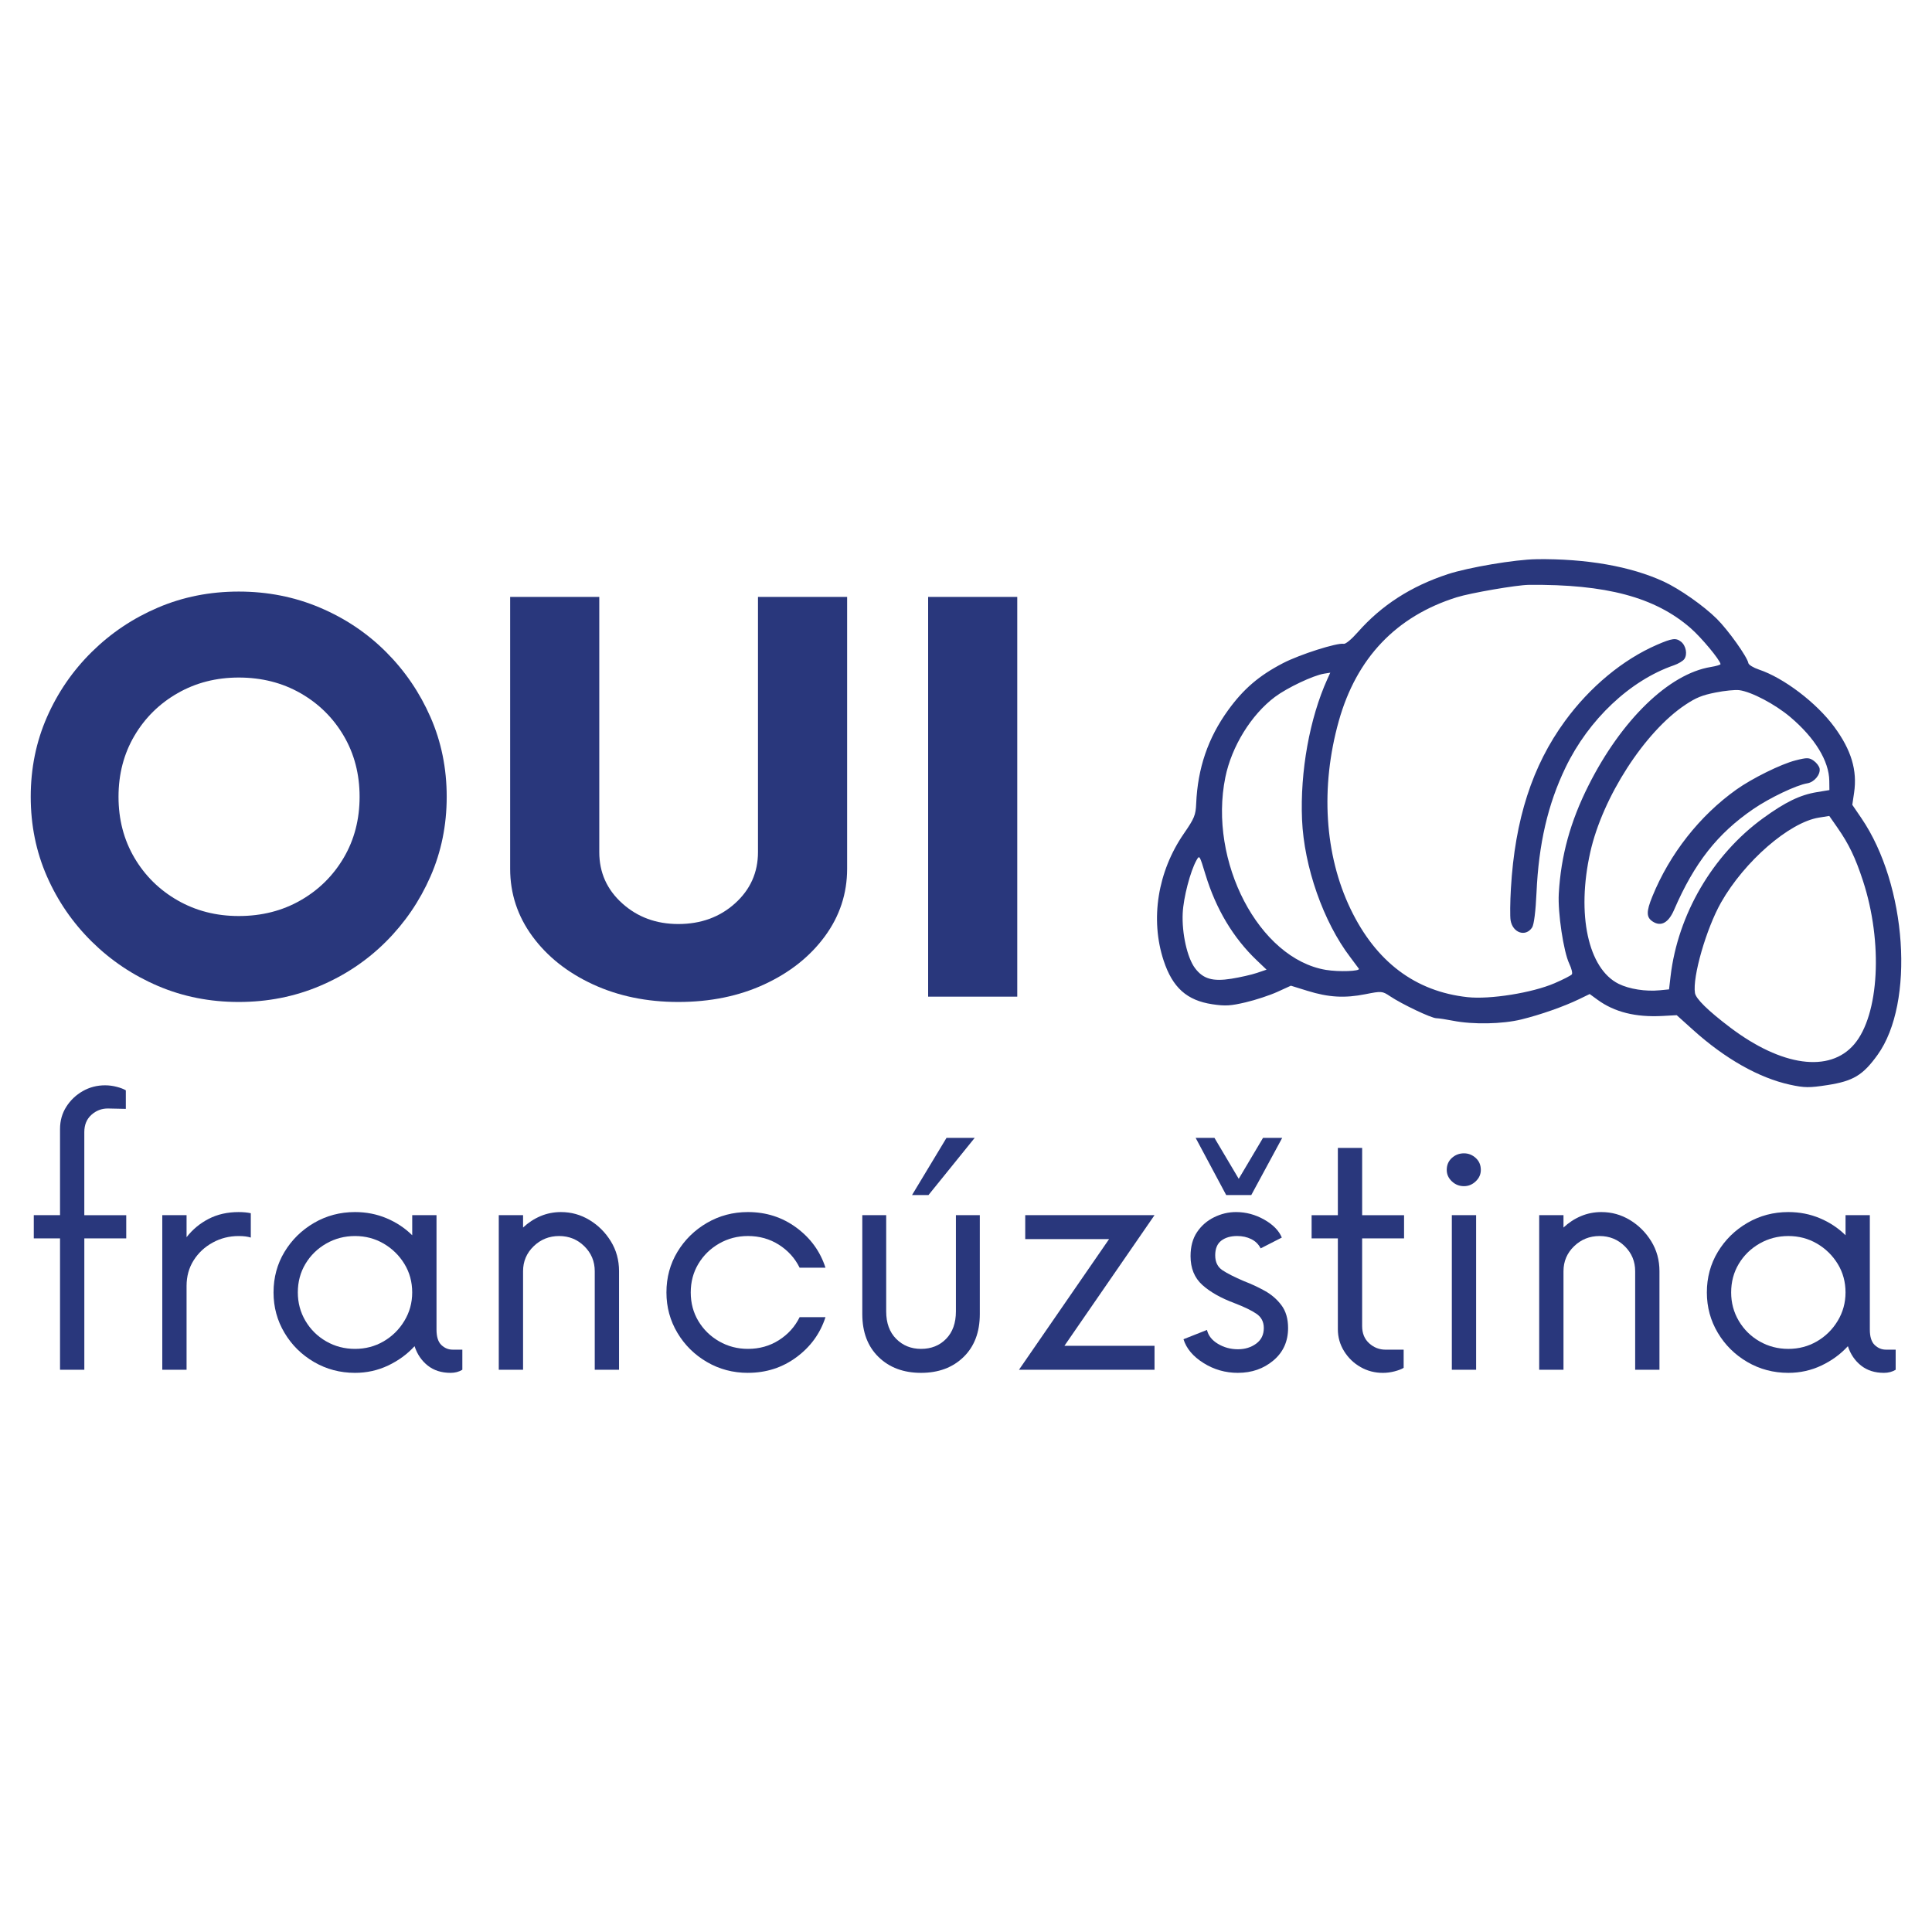
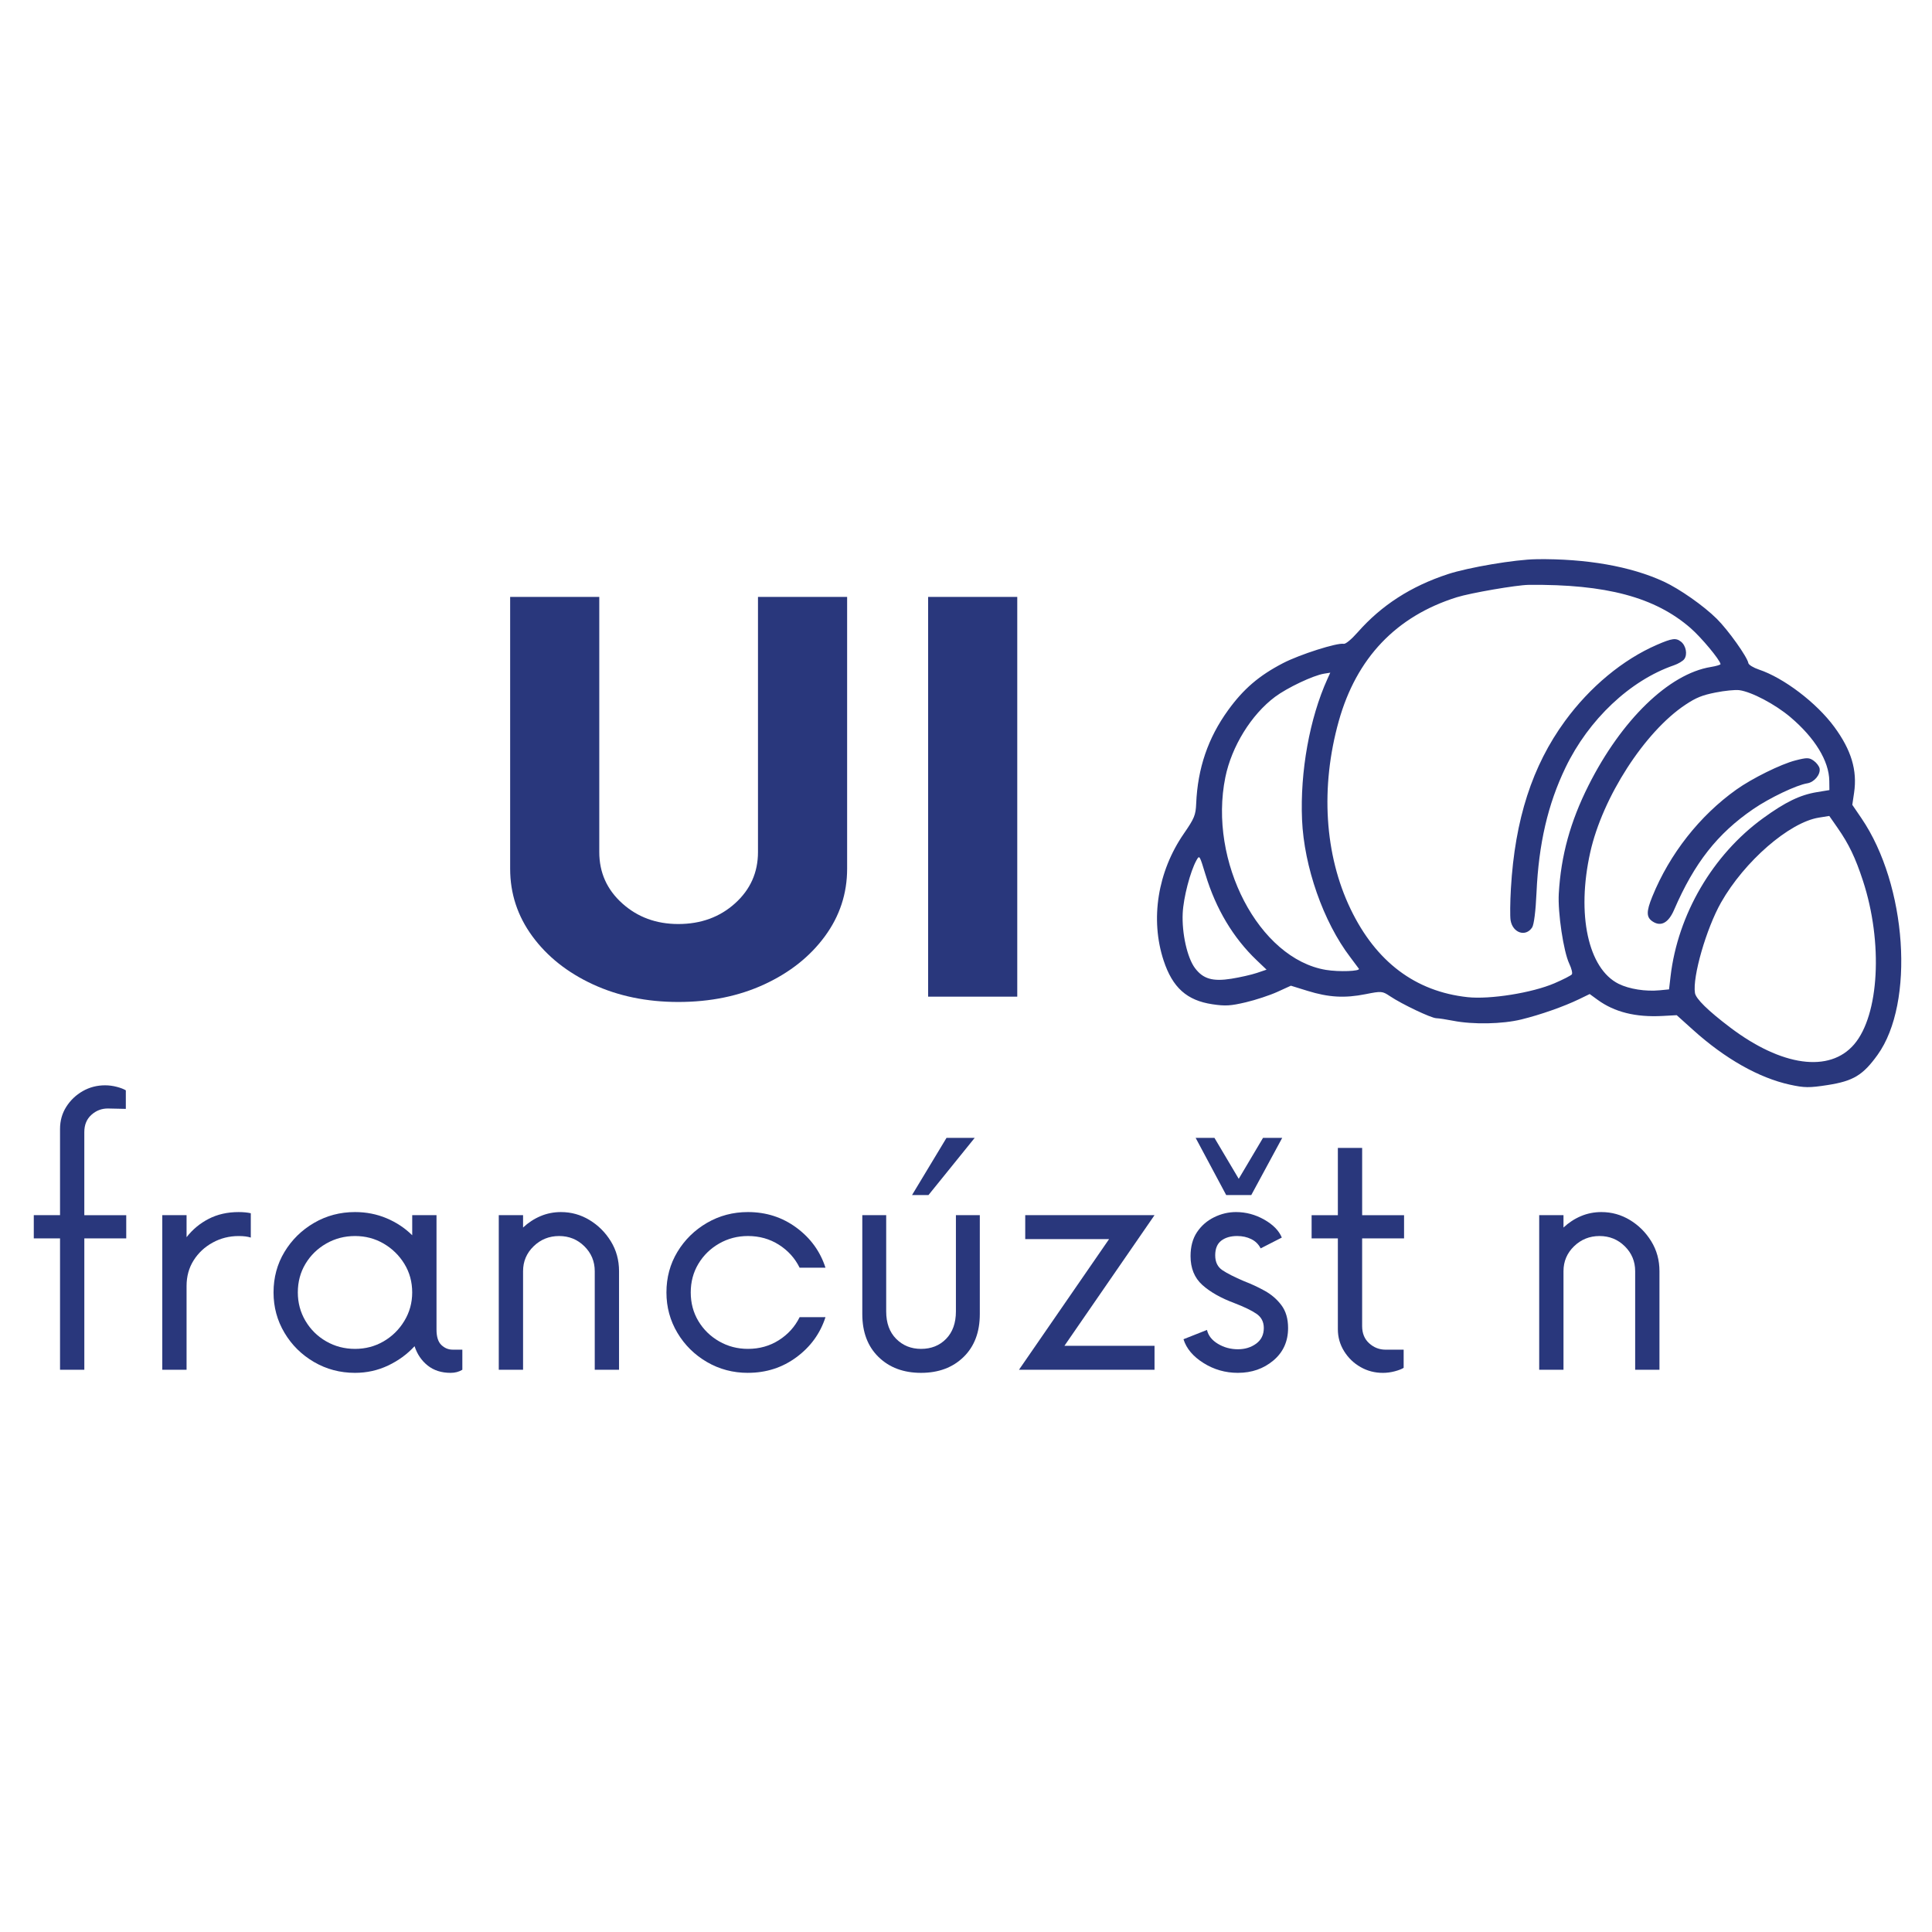
<svg xmlns="http://www.w3.org/2000/svg" id="Layer_1" viewBox="0 0 150 150">
  <path d="M119.275,43.415c3.903-.048,7.332.555,9.896,1.738,1.235.57,3.106,1.883,4.124,2.894.883.876,2.364,2.956,2.447,3.436.023.133.391.358.818.501,1.935.647,4.478,2.581,5.855,4.454,1.323,1.799,1.794,3.371,1.535,5.118l-.138.93.71,1.042c3.533,5.187,4.158,14.33,1.254,18.369-1.138,1.583-1.888,2.036-3.886,2.347-1.421.221-1.799.217-2.935-.033-2.397-.527-5.018-2.011-7.5-4.244l-1.275-1.148-1.107.06c-2.081.112-3.724-.298-5.039-1.257l-.611-.445-.819.397c-1.183.573-2.993,1.209-4.483,1.575-1.476.363-3.755.406-5.303.102-.522-.103-1.11-.192-1.306-.197-.403-.011-2.663-1.086-3.595-1.71-.595-.398-.657-.403-1.898-.156-1.618.322-2.865.25-4.504-.258l-1.291-.4-1.054.481c-.58.264-1.684.628-2.453.809-1.188.278-1.579.301-2.587.151-1.98-.295-3.092-1.291-3.784-3.387-1.059-3.207-.47-6.912,1.569-9.864.814-1.179.919-1.433.956-2.321.116-2.755.918-5.104,2.481-7.263,1.194-1.65,2.403-2.685,4.261-3.649,1.301-.675,4.213-1.602,4.711-1.5.147.03.599-.344,1.088-.898,1.849-2.098,4.13-3.569,6.998-4.512,1.59-.523,5.241-1.14,6.866-1.159M118.683,45.409c6.007-.062,9.816.955,12.572,3.356.837.729,2.27,2.45,2.327,2.793.009.056-.332.158-.757.227-3.245.528-6.929,4.096-9.493,9.195-1.415,2.813-2.141,5.457-2.309,8.402-.084,1.475.368,4.499.813,5.435.178.374.267.743.202.832-.065.088-.671.399-1.347.69-1.731.745-5.004,1.269-6.749,1.08-4.054-.439-7.112-2.743-9.086-6.846-2.019-4.199-2.35-9.457-.916-14.583,1.372-4.903,4.46-8.146,9.164-9.619,1.071-.336,4.65-.952,5.581-.962M103.06,52.716c-1.382,3.051-2.128,7.188-1.97,10.921.154,3.655,1.658,7.946,3.742,10.676.32.42.621.824.67.898.128.198-1.553.258-2.558.091-5.194-.862-9.142-8.422-7.809-14.954.49-2.398,2.008-4.858,3.853-6.241.951-.712,2.972-1.669,3.812-1.803l.482-.077-.222.489ZM130.508,49.816c.393.31.523.995.258,1.358-.109.149-.469.364-.8.478-3.401,1.169-6.62,4.205-8.419,7.94-1.374,2.852-2.084,5.918-2.254,9.725-.063,1.419-.196,2.473-.339,2.691-.502.764-1.51.427-1.673-.56-.048-.292-.037-1.402.025-2.467.312-5.357,1.655-9.518,4.196-12.997,1.934-2.648,4.496-4.773,7.136-5.919,1.183-.514,1.482-.553,1.869-.248M135.038,53.584c.959.13,2.787,1.095,3.964,2.091,1.908,1.615,3.005,3.411,3.024,4.952l.009.714-.98.162c-1.302.215-2.447.771-4.176,2.027-3.908,2.84-6.615,7.47-7.177,12.276l-.118,1.009-.721.07c-1.1.107-2.367-.092-3.191-.5-2.369-1.175-3.281-5.391-2.207-10.205.956-4.289,4.236-9.375,7.396-11.469.833-.551,1.288-.736,2.331-.944.713-.142,1.543-.225,1.846-.183M140.818,59.064c.222.158.428.432.457.609.076.465-.419,1.057-.956,1.144-.847.136-2.919,1.123-4.202,2.002-2.779,1.904-4.569,4.184-6.143,7.826-.431.997-1.01,1.318-1.646.911-.514-.328-.524-.764-.043-1.947,1.348-3.314,3.677-6.278,6.527-8.307,1.224-.872,3.458-1.975,4.583-2.263.9-.231,1.068-.228,1.424.026M93.598,67.912c.807,2.659,2.148,4.902,3.968,6.638l.769.734-.751.254c-.413.14-1.301.341-1.974.449-1.461.233-2.204.016-2.835-.828-.6-.802-1.024-2.705-.95-4.259.058-1.212.587-3.246,1.067-4.105.236-.421.238-.417.705,1.118M142.674,64.283c.871,1.249,1.379,2.308,1.964,4.095,1.57,4.792,1.267,10.429-.683,12.706-1.909,2.228-5.627,1.718-9.638-1.321-1.703-1.29-2.646-2.214-2.72-2.664-.205-1.246.88-5.011,2.026-7.031,1.815-3.198,5.298-6.221,7.592-6.588l.809-.13.651.933Z" fill="#29377c" fill-rule="evenodd" />
  <path d="M9.801,94.345v1.801h-3.254v10.202h-1.886v-10.202h-2.038v-1.801h2.038v-6.691c0-.64.162-1.215.486-1.725.325-.51.751-.915,1.277-1.215.527-.301,1.105-.451,1.734-.451.304,0,.608.04.912.12.304.08.537.17.699.27v1.44l-1.398-.03c-.487,0-.913.165-1.278.496-.365.33-.547.775-.547,1.335v6.452h3.254Z" fill="#29377c" />
  <path d="M18.53,94.105c.365,0,.679.03.942.09v1.89c-.243-.08-.557-.119-.942-.119-.73,0-1.404.17-2.023.511-.618.34-1.11.8-1.475,1.38-.365.58-.547,1.24-.547,1.981v6.511h-1.886v-12.003h1.886v1.71c.466-.6,1.039-1.075,1.718-1.425.679-.35,1.455-.526,2.327-.526Z" fill="#29377c" />
  <path d="M35.136,104.787h.76v1.561c-.263.16-.567.24-.912.24-.71,0-1.303-.19-1.78-.569-.476-.38-.816-.881-1.018-1.501-.568.621-1.252,1.121-2.053,1.501-.801.379-1.658.569-2.57.569-1.156,0-2.216-.28-3.179-.84-.963-.56-1.728-1.315-2.295-2.266s-.852-1.995-.852-3.136c0-1.16.284-2.21.852-3.151.568-.94,1.333-1.691,2.295-2.251.963-.56,2.023-.84,3.179-.84.872,0,1.688.16,2.448.48.761.32,1.425.76,1.993,1.321v-1.561h1.886v8.882c0,.56.126.96.379,1.201.254.24.543.359.868.359ZM27.563,104.727c.81,0,1.55-.195,2.22-.584.669-.39,1.207-.92,1.612-1.591.405-.67.608-1.405.608-2.206,0-.82-.203-1.56-.608-2.221-.406-.66-.943-1.185-1.612-1.575-.669-.39-1.409-.585-2.22-.585s-1.556.195-2.236.585c-.679.39-1.217.915-1.612,1.575-.395.66-.592,1.401-.592,2.221,0,.8.197,1.536.592,2.206.396.67.933,1.201,1.612,1.591.679.39,1.424.584,2.236.584Z" fill="#29377c" />
  <path d="M43.56,94.105c.79,0,1.525.205,2.205.615.679.41,1.232.96,1.658,1.65.426.69.639,1.465.639,2.325v7.652h-1.886v-7.652c0-.76-.269-1.405-.806-1.935s-1.191-.795-1.961-.795-1.43.265-1.978.795c-.547.53-.82,1.175-.82,1.935v7.652h-1.886v-12.003h1.886v.961c.405-.38.856-.675,1.353-.885.497-.21,1.029-.316,1.597-.316Z" fill="#29377c" />
  <path d="M58.068,106.588c-1.156,0-2.216-.28-3.179-.84-.963-.56-1.728-1.315-2.295-2.266s-.852-1.995-.852-3.136c0-1.16.284-2.21.852-3.151.568-.94,1.333-1.691,2.295-2.251.963-.56,2.023-.84,3.179-.84,1.419,0,2.676.405,3.771,1.215,1.095.81,1.845,1.846,2.251,3.106h-2.007c-.365-.741-.903-1.336-1.612-1.786s-1.511-.675-2.402-.675c-.811,0-1.556.195-2.236.585-.679.39-1.217.915-1.612,1.575-.395.66-.592,1.401-.592,2.221s.197,1.561.592,2.221c.396.66.933,1.186,1.612,1.576.679.39,1.424.584,2.236.584.892,0,1.693-.225,2.402-.675s1.247-1.045,1.612-1.786h2.007c-.406,1.26-1.156,2.296-2.251,3.106-1.095.81-2.351,1.215-3.771,1.215Z" fill="#29377c" />
-   <path d="M70.81,92.784l2.677-4.441h2.189l-3.589,4.441h-1.277ZM71.51,106.588c-1.358,0-2.458-.41-3.299-1.23-.842-.82-1.262-1.931-1.262-3.331v-7.682h1.855v7.472c0,.901.258,1.611.775,2.131.517.52,1.161.779,1.931.779.791,0,1.44-.26,1.946-.779.507-.52.761-1.231.761-2.131v-7.472h1.855v7.682c0,1.4-.421,2.511-1.262,3.331-.842.82-1.942,1.23-3.3,1.23Z" fill="#29377c" />
+   <path d="M70.81,92.784l2.677-4.441h2.189l-3.589,4.441h-1.277ZM71.51,106.588c-1.358,0-2.458-.41-3.299-1.23-.842-.82-1.262-1.931-1.262-3.331v-7.682h1.855v7.472c0,.901.258,1.611.775,2.131.517.52,1.161.779,1.931.779.791,0,1.44-.26,1.946-.779.507-.52.761-1.231.761-2.131v-7.472h1.855v7.682c0,1.4-.421,2.511-1.262,3.331-.842.82-1.942,1.23-3.3,1.23" fill="#29377c" />
  <path d="M89.637,94.345l-6.995,10.143h6.995v1.86h-10.524l6.995-10.143h-6.509v-1.86h10.037Z" fill="#29377c" />
  <path d="M95.202,92.784l-2.373-4.441h1.46l1.886,3.18,1.886-3.18h1.49l-2.402,4.441h-1.946ZM96.114,106.588c-.973,0-1.866-.255-2.677-.765-.811-.51-1.328-1.125-1.551-1.846l1.824-.721c.101.44.385.8.852,1.08.467.28.984.42,1.552.42.547,0,1.019-.145,1.415-.435.396-.29.593-.695.593-1.215,0-.48-.193-.85-.578-1.11-.386-.26-.943-.53-1.673-.81-1.075-.4-1.917-.875-2.525-1.425-.608-.55-.912-1.295-.912-2.236,0-.74.167-1.36.501-1.86.335-.5.776-.885,1.324-1.156.547-.27,1.115-.405,1.703-.405.771,0,1.501.195,2.19.585.689.39,1.145.855,1.368,1.395l-1.643.84c-.162-.32-.405-.56-.73-.72-.324-.16-.689-.24-1.095-.24-.507,0-.918.12-1.232.36-.314.24-.471.62-.471,1.14s.187.906.562,1.156c.375.25.938.535,1.688.855.527.2,1.055.445,1.582.735.527.29.963.665,1.308,1.126.345.46.518,1.05.518,1.77,0,1.041-.38,1.881-1.141,2.521-.76.64-1.678.96-2.752.96Z" fill="#29377c" />
  <path d="M109.01,96.146h-3.254v6.812c0,.56.182,1.005.547,1.335.365.33.791.495,1.277.495h1.399v1.411c-.162.1-.395.19-.699.27-.304.08-.608.12-.913.12-.628,0-1.206-.15-1.733-.45-.528-.3-.953-.71-1.277-1.23-.324-.52-.486-1.09-.486-1.71v-7.052h-2.038v-1.801h2.038v-5.221h1.886v5.221h3.254v1.801Z" fill="#29377c" />
-   <path d="M113.663,92.094c-.365,0-.679-.125-.942-.375-.264-.25-.396-.545-.396-.885,0-.38.132-.69.396-.93.264-.24.578-.36.942-.36.345,0,.649.12.912.36.264.24.396.55.396.93,0,.34-.132.635-.396.885-.263.25-.567.375-.912.375ZM112.72,106.348v-12.003h1.886v12.003h-1.886Z" fill="#29377c" />
  <path d="M124.338,94.105c.79,0,1.525.205,2.205.615.679.41,1.232.96,1.658,1.65.426.69.639,1.465.639,2.325v7.652h-1.886v-7.652c0-.76-.269-1.405-.806-1.935s-1.191-.795-1.961-.795-1.43.265-1.978.795c-.547.53-.82,1.175-.82,1.935v7.652h-1.886v-12.003h1.886v.961c.405-.38.856-.675,1.353-.885.497-.21,1.029-.316,1.597-.316Z" fill="#29377c" />
-   <path d="M146.419,104.787h.76v1.561c-.263.16-.567.24-.912.24-.71,0-1.303-.19-1.78-.569-.476-.38-.816-.881-1.018-1.501-.568.621-1.252,1.121-2.053,1.501-.801.379-1.658.569-2.57.569-1.156,0-2.216-.28-3.179-.84-.963-.56-1.728-1.315-2.295-2.266s-.852-1.995-.852-3.136c0-1.16.284-2.21.852-3.151.568-.94,1.333-1.691,2.295-2.251.963-.56,2.023-.84,3.179-.84.872,0,1.688.16,2.448.48.761.32,1.425.76,1.993,1.321v-1.561h1.886v8.882c0,.56.126.96.379,1.201.254.24.543.359.868.359ZM138.846,104.727c.81,0,1.55-.195,2.22-.584.669-.39,1.207-.92,1.612-1.591.405-.67.608-1.405.608-2.206,0-.82-.203-1.56-.608-2.221-.406-.66-.943-1.185-1.612-1.575-.669-.39-1.409-.585-2.22-.585s-1.556.195-2.236.585c-.679.39-1.217.915-1.612,1.575-.395.66-.592,1.401-.592,2.221,0,.8.197,1.536.592,2.206.396.67.933,1.201,1.612,1.591.679.39,1.424.584,2.236.584Z" fill="#29377c" />
-   <path d="M18.534,77.793c-2.237,0-4.325-.414-6.265-1.241-1.94-.828-3.652-1.974-5.138-3.44s-2.648-3.155-3.487-5.069c-.839-1.914-1.258-3.975-1.258-6.182s.419-4.267,1.258-6.181c.839-1.914,2.001-3.604,3.487-5.07s3.198-2.612,5.138-3.439c1.94-.828,4.028-1.242,6.265-1.242s4.335.414,6.292,1.242c1.957.827,3.67,1.973,5.138,3.439,1.468,1.466,2.621,3.156,3.46,5.07.839,1.914,1.258,3.974,1.258,6.181s-.42,4.268-1.258,6.182c-.839,1.914-1.992,3.603-3.46,5.069-1.468,1.466-3.181,2.612-5.138,3.44-1.957.827-4.055,1.241-6.292,1.241ZM18.534,71.12c1.783,0,3.382-.405,4.797-1.215,1.416-.81,2.535-1.914,3.356-3.31s1.232-2.974,1.232-4.733-.411-3.336-1.232-4.733-1.94-2.5-3.356-3.31c-1.416-.81-3.015-1.215-4.797-1.215-1.747,0-3.329.405-4.744,1.215s-2.534,1.914-3.356,3.31c-.821,1.397-1.232,2.974-1.232,4.733s.411,3.336,1.232,4.733c.822,1.397,1.941,2.5,3.356,3.31s2.997,1.215,4.744,1.215Z" fill="#29377c" />
  <path d="M52.663,77.793c-2.447,0-4.658-.457-6.633-1.37-1.974-.913-3.539-2.155-4.692-3.724-1.153-1.569-1.73-3.32-1.73-5.251v-21.104h6.92v19.811c0,1.587.594,2.914,1.783,3.983,1.188,1.069,2.639,1.603,4.352,1.603,1.748,0,3.216-.534,4.404-1.603,1.188-1.069,1.783-2.397,1.783-3.983v-19.811h6.921v21.104c0,1.931-.577,3.682-1.731,5.251-1.154,1.569-2.718,2.81-4.693,3.724-1.974.914-4.203,1.37-6.684,1.37Z" fill="#29377c" />
  <path d="M72.06,77.38v-31.036h6.92v31.036h-6.92Z" fill="#29377c" />
</svg>